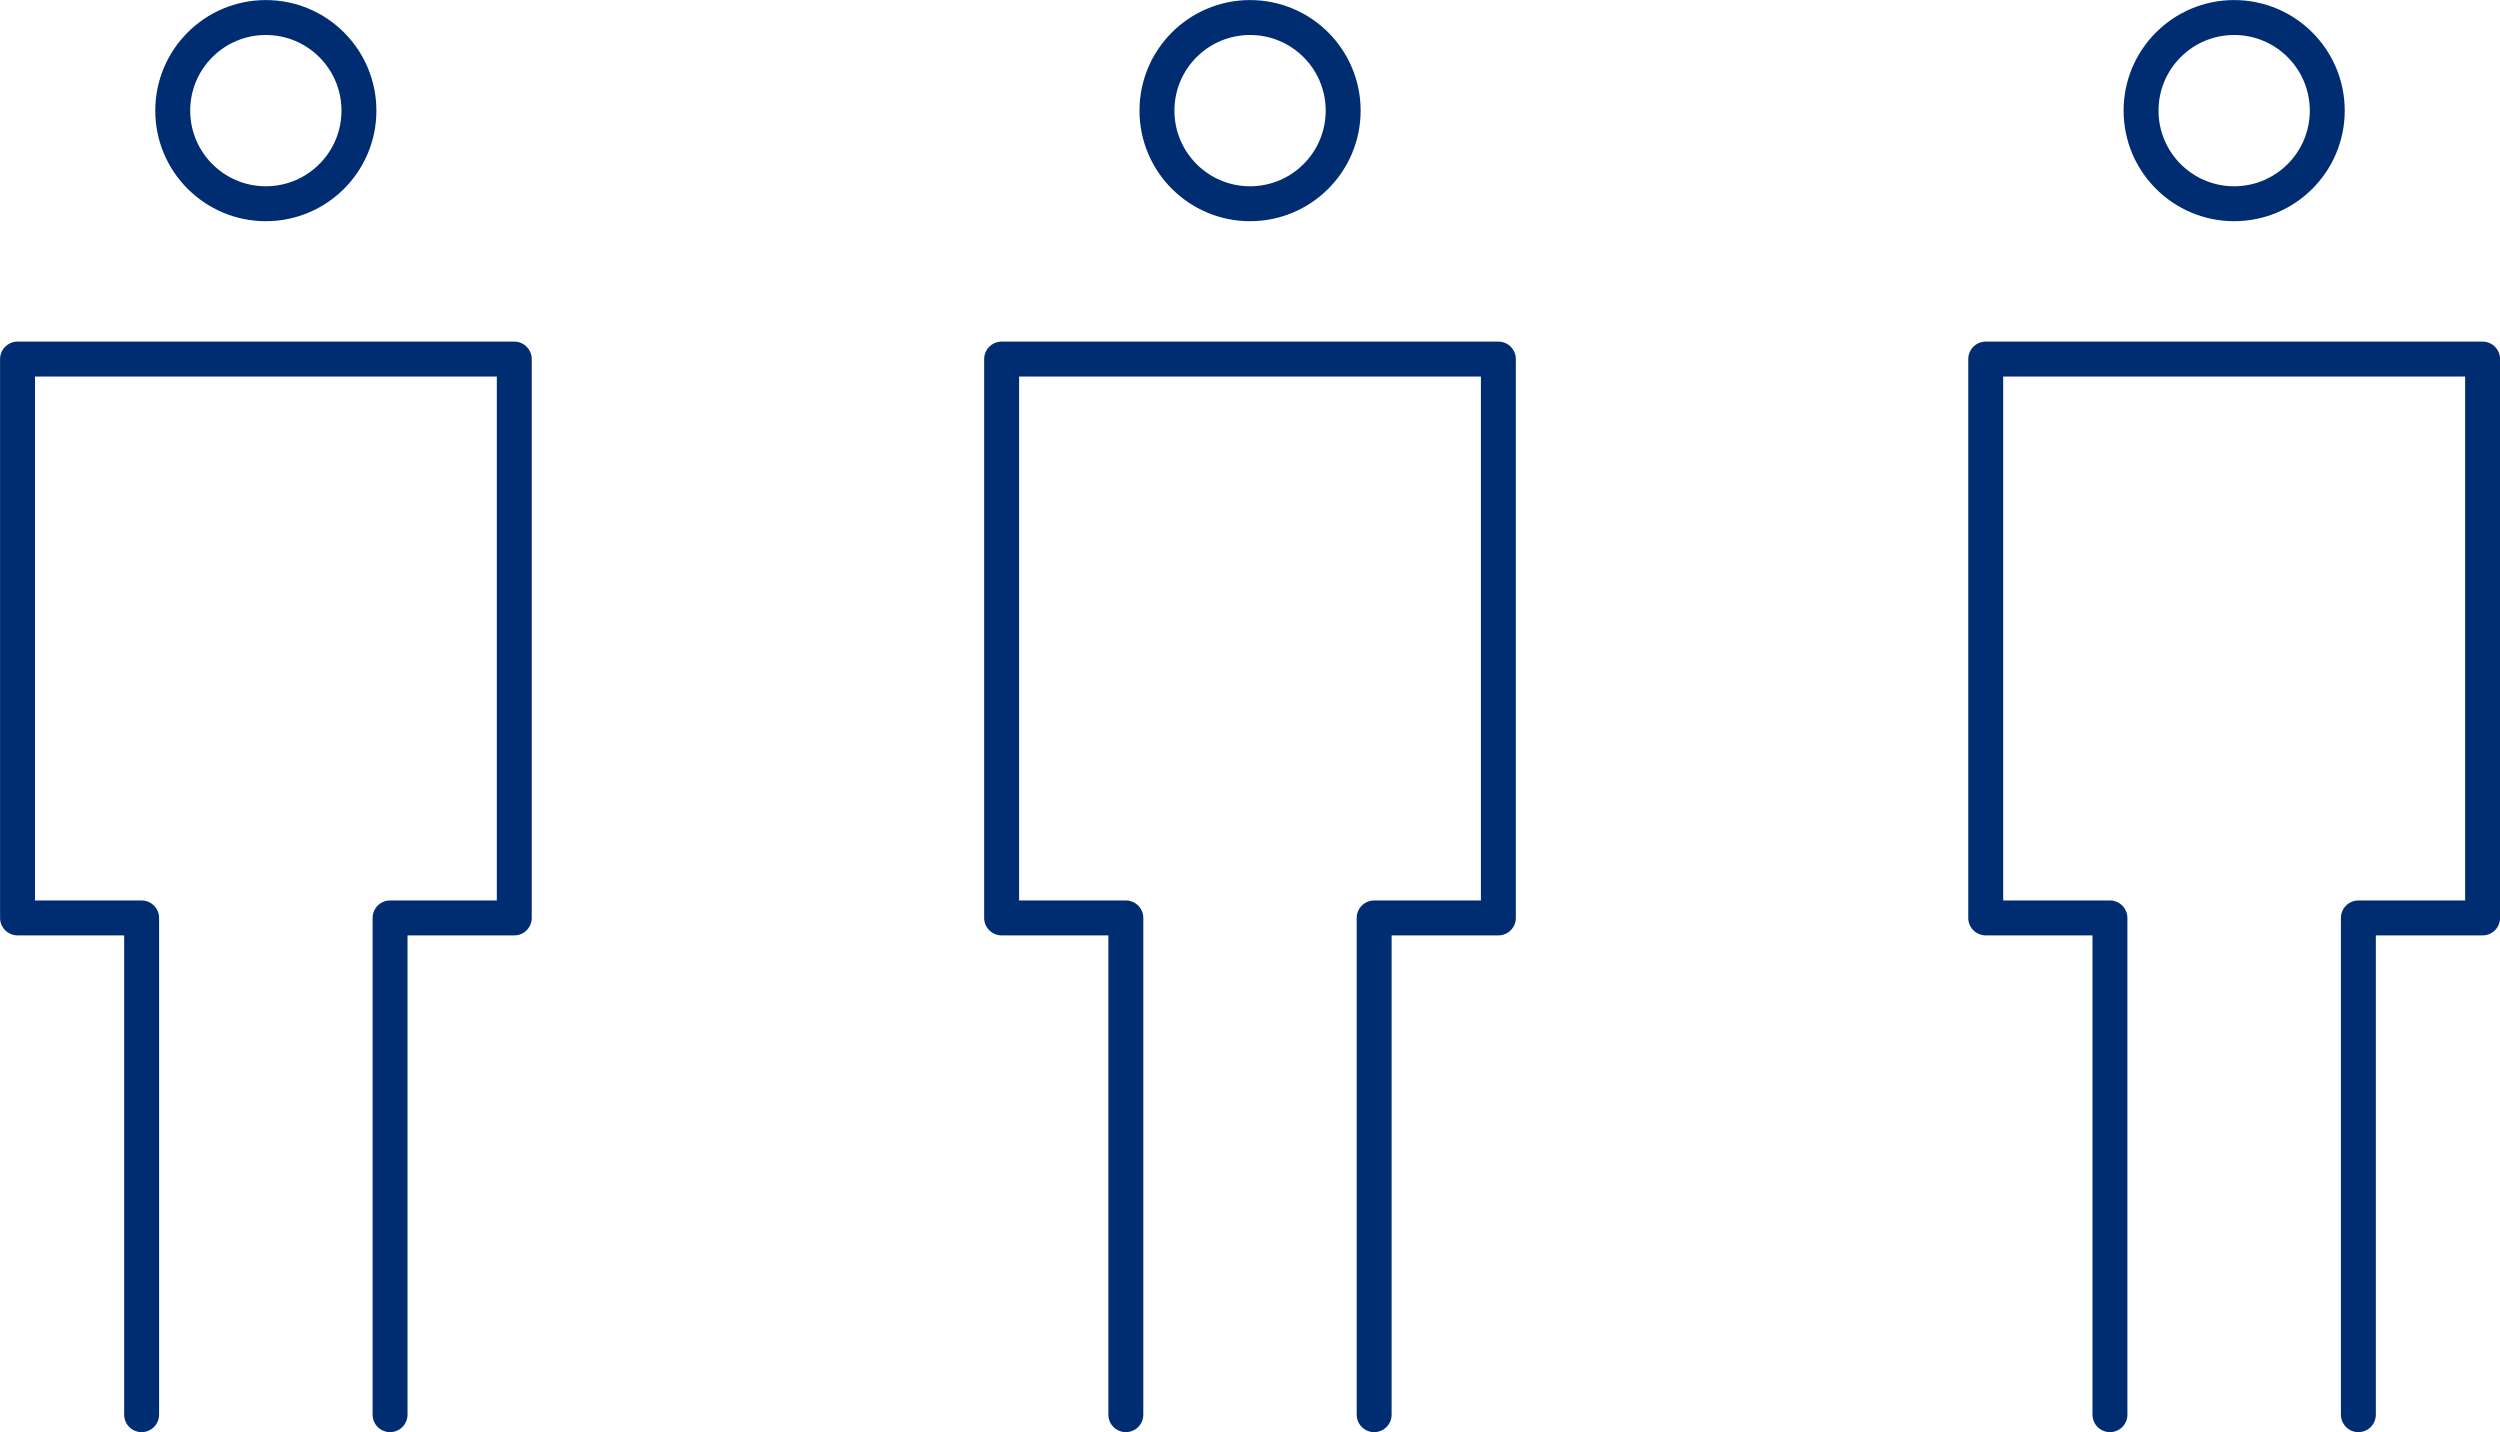
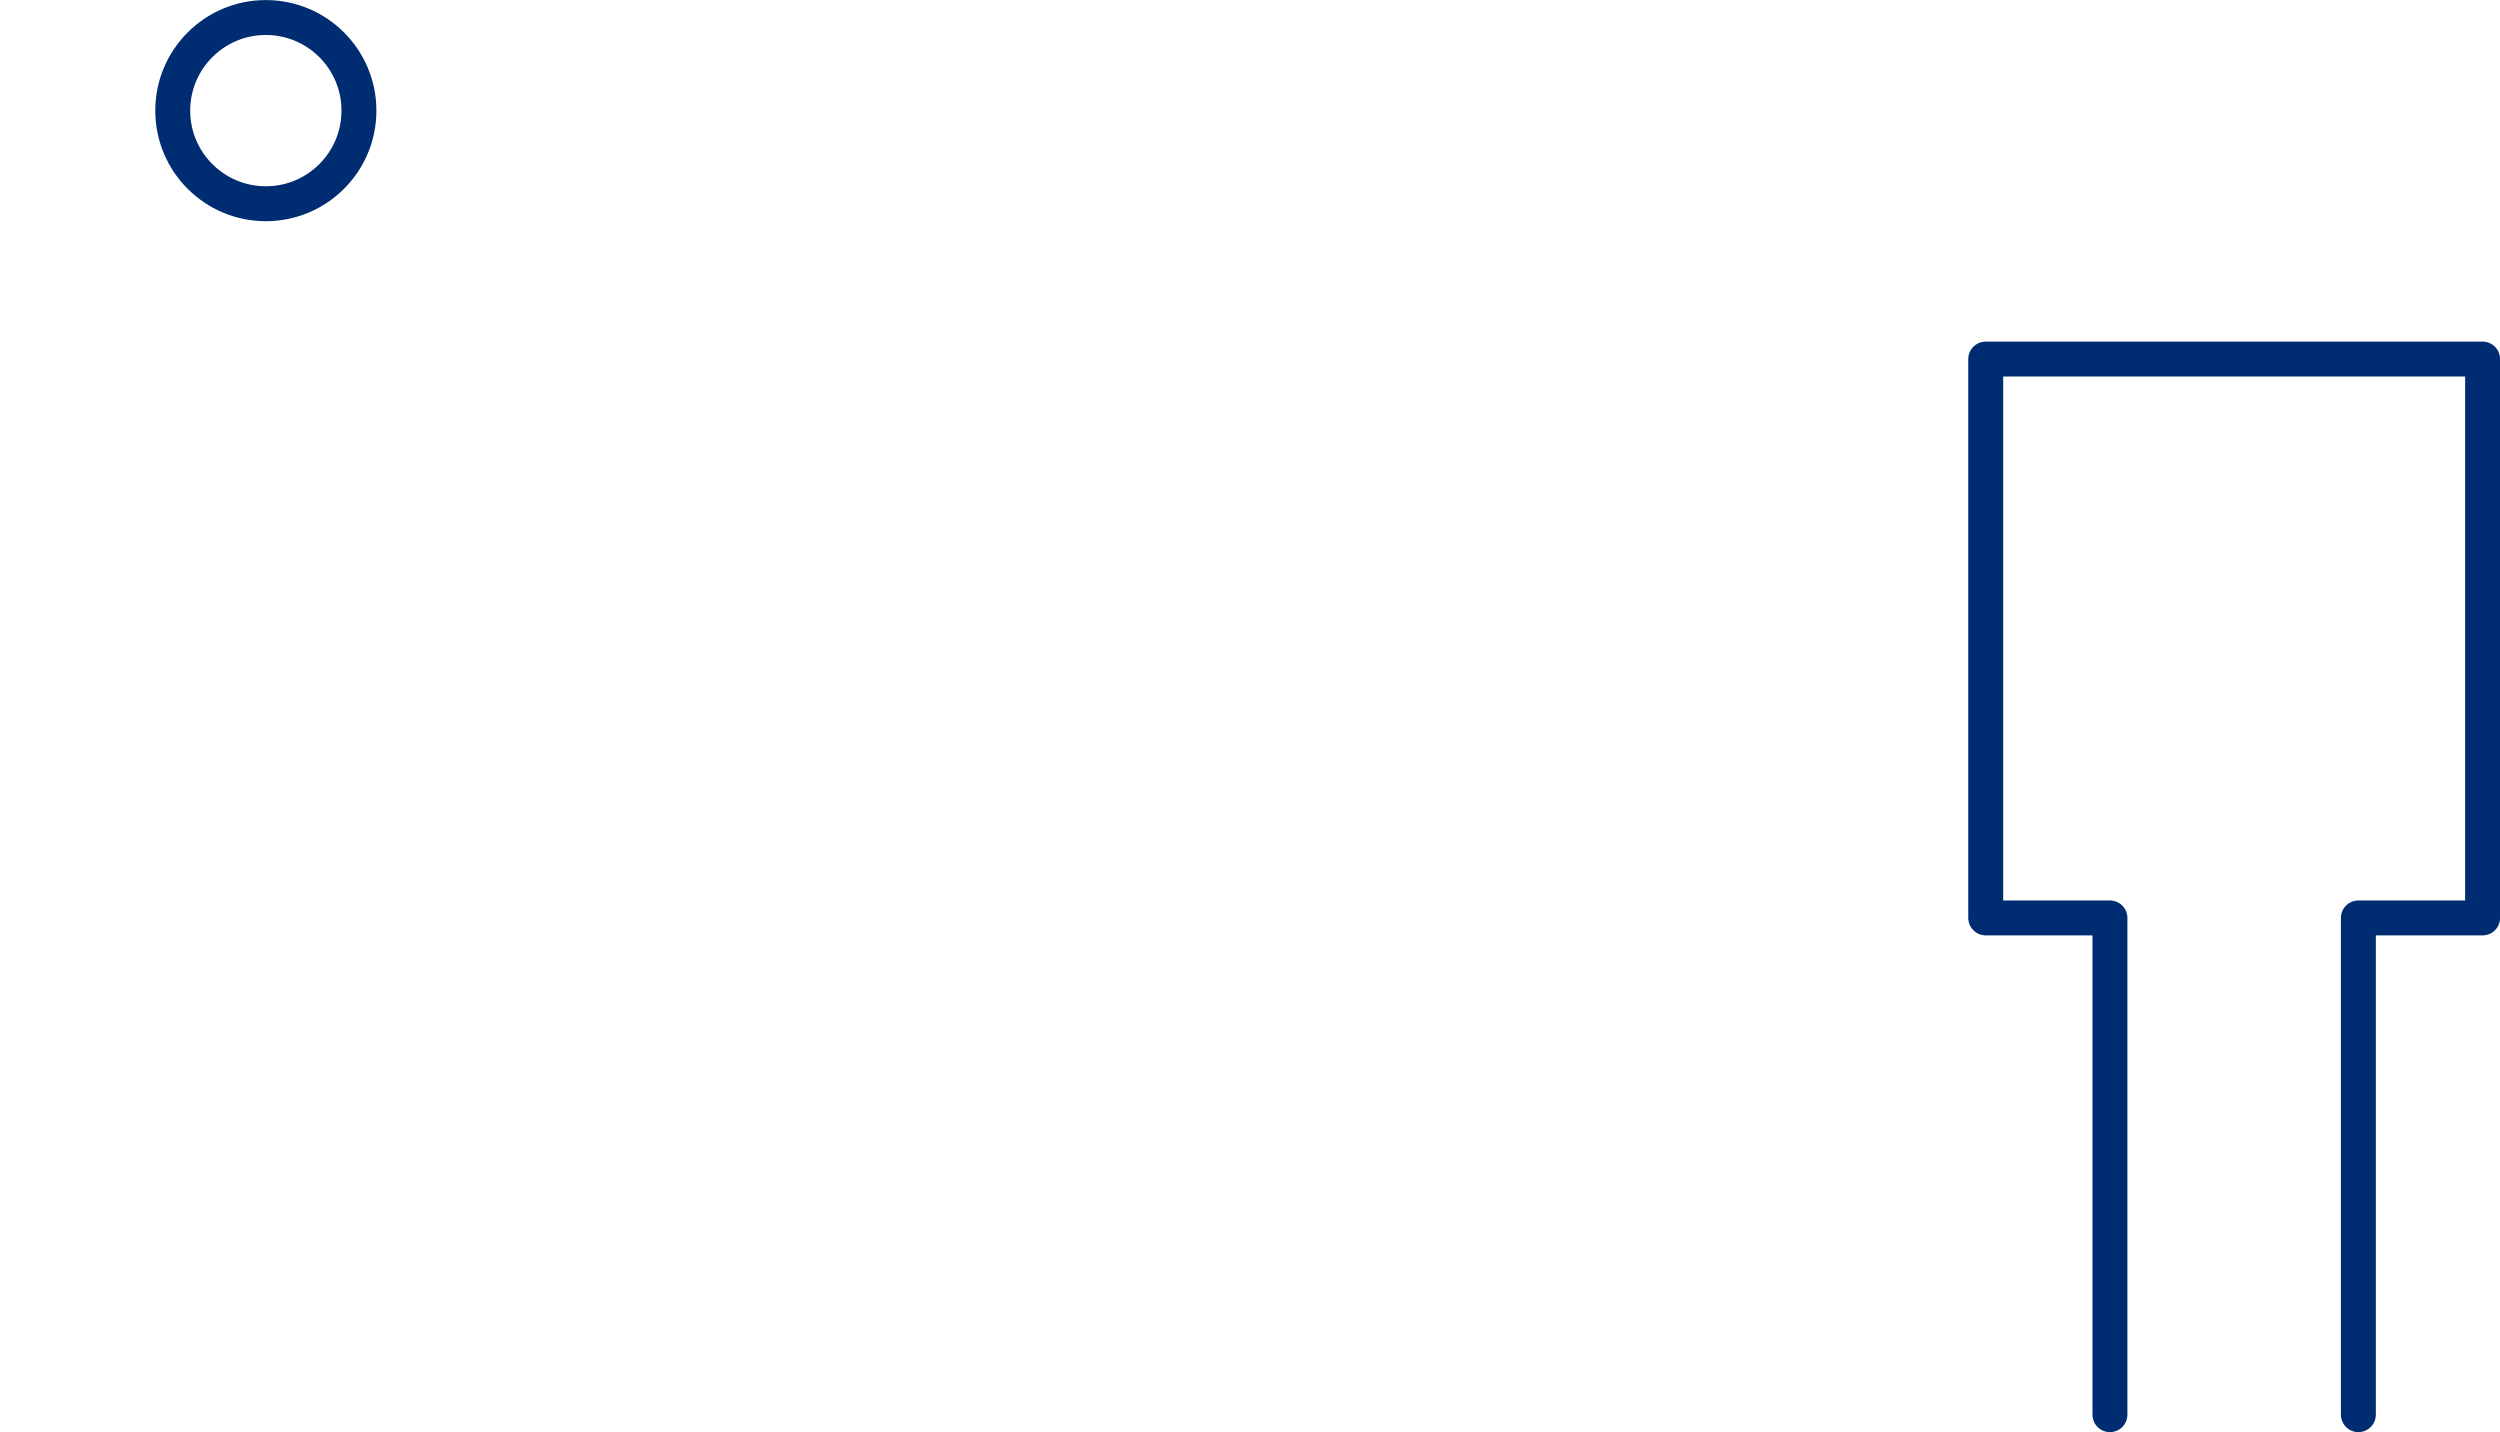
<svg xmlns="http://www.w3.org/2000/svg" id="_レイヤー_2" data-name="レイヤー 2" viewBox="0 0 196.83 112.75">
  <defs>
    <style>
      .cls-1 {
        stroke-linecap: round;
        stroke-linejoin: round;
      }

      .cls-1, .cls-2 {
        fill: none;
        stroke: #002d71;
        stroke-width: 2.75px;
      }

      .cls-2 {
        stroke-miterlimit: 10;
      }
    </style>
  </defs>
  <g id="_レイヤー_1-2" data-name="レイヤー 1">
    <g>
-       <polyline class="cls-1" points="11.15 111.38 11.15 72.27 1.38 72.27 1.38 28.27 40.49 28.27 40.49 72.27 30.71 72.27 30.71 111.38" />
      <circle class="cls-2" cx="20.93" cy="8.71" r="7.33" />
      <polyline class="cls-1" points="166.12 111.38 166.12 72.27 156.34 72.27 156.34 28.27 195.46 28.27 195.46 72.27 185.68 72.27 185.68 111.38" />
-       <circle class="cls-2" cx="175.9" cy="8.71" r="7.33" />
-       <polyline class="cls-1" points="88.64 111.38 88.64 72.27 78.86 72.27 78.86 28.27 117.97 28.27 117.97 72.27 108.19 72.27 108.19 111.38" />
-       <circle class="cls-2" cx="98.42" cy="8.71" r="7.33" />
    </g>
  </g>
</svg>